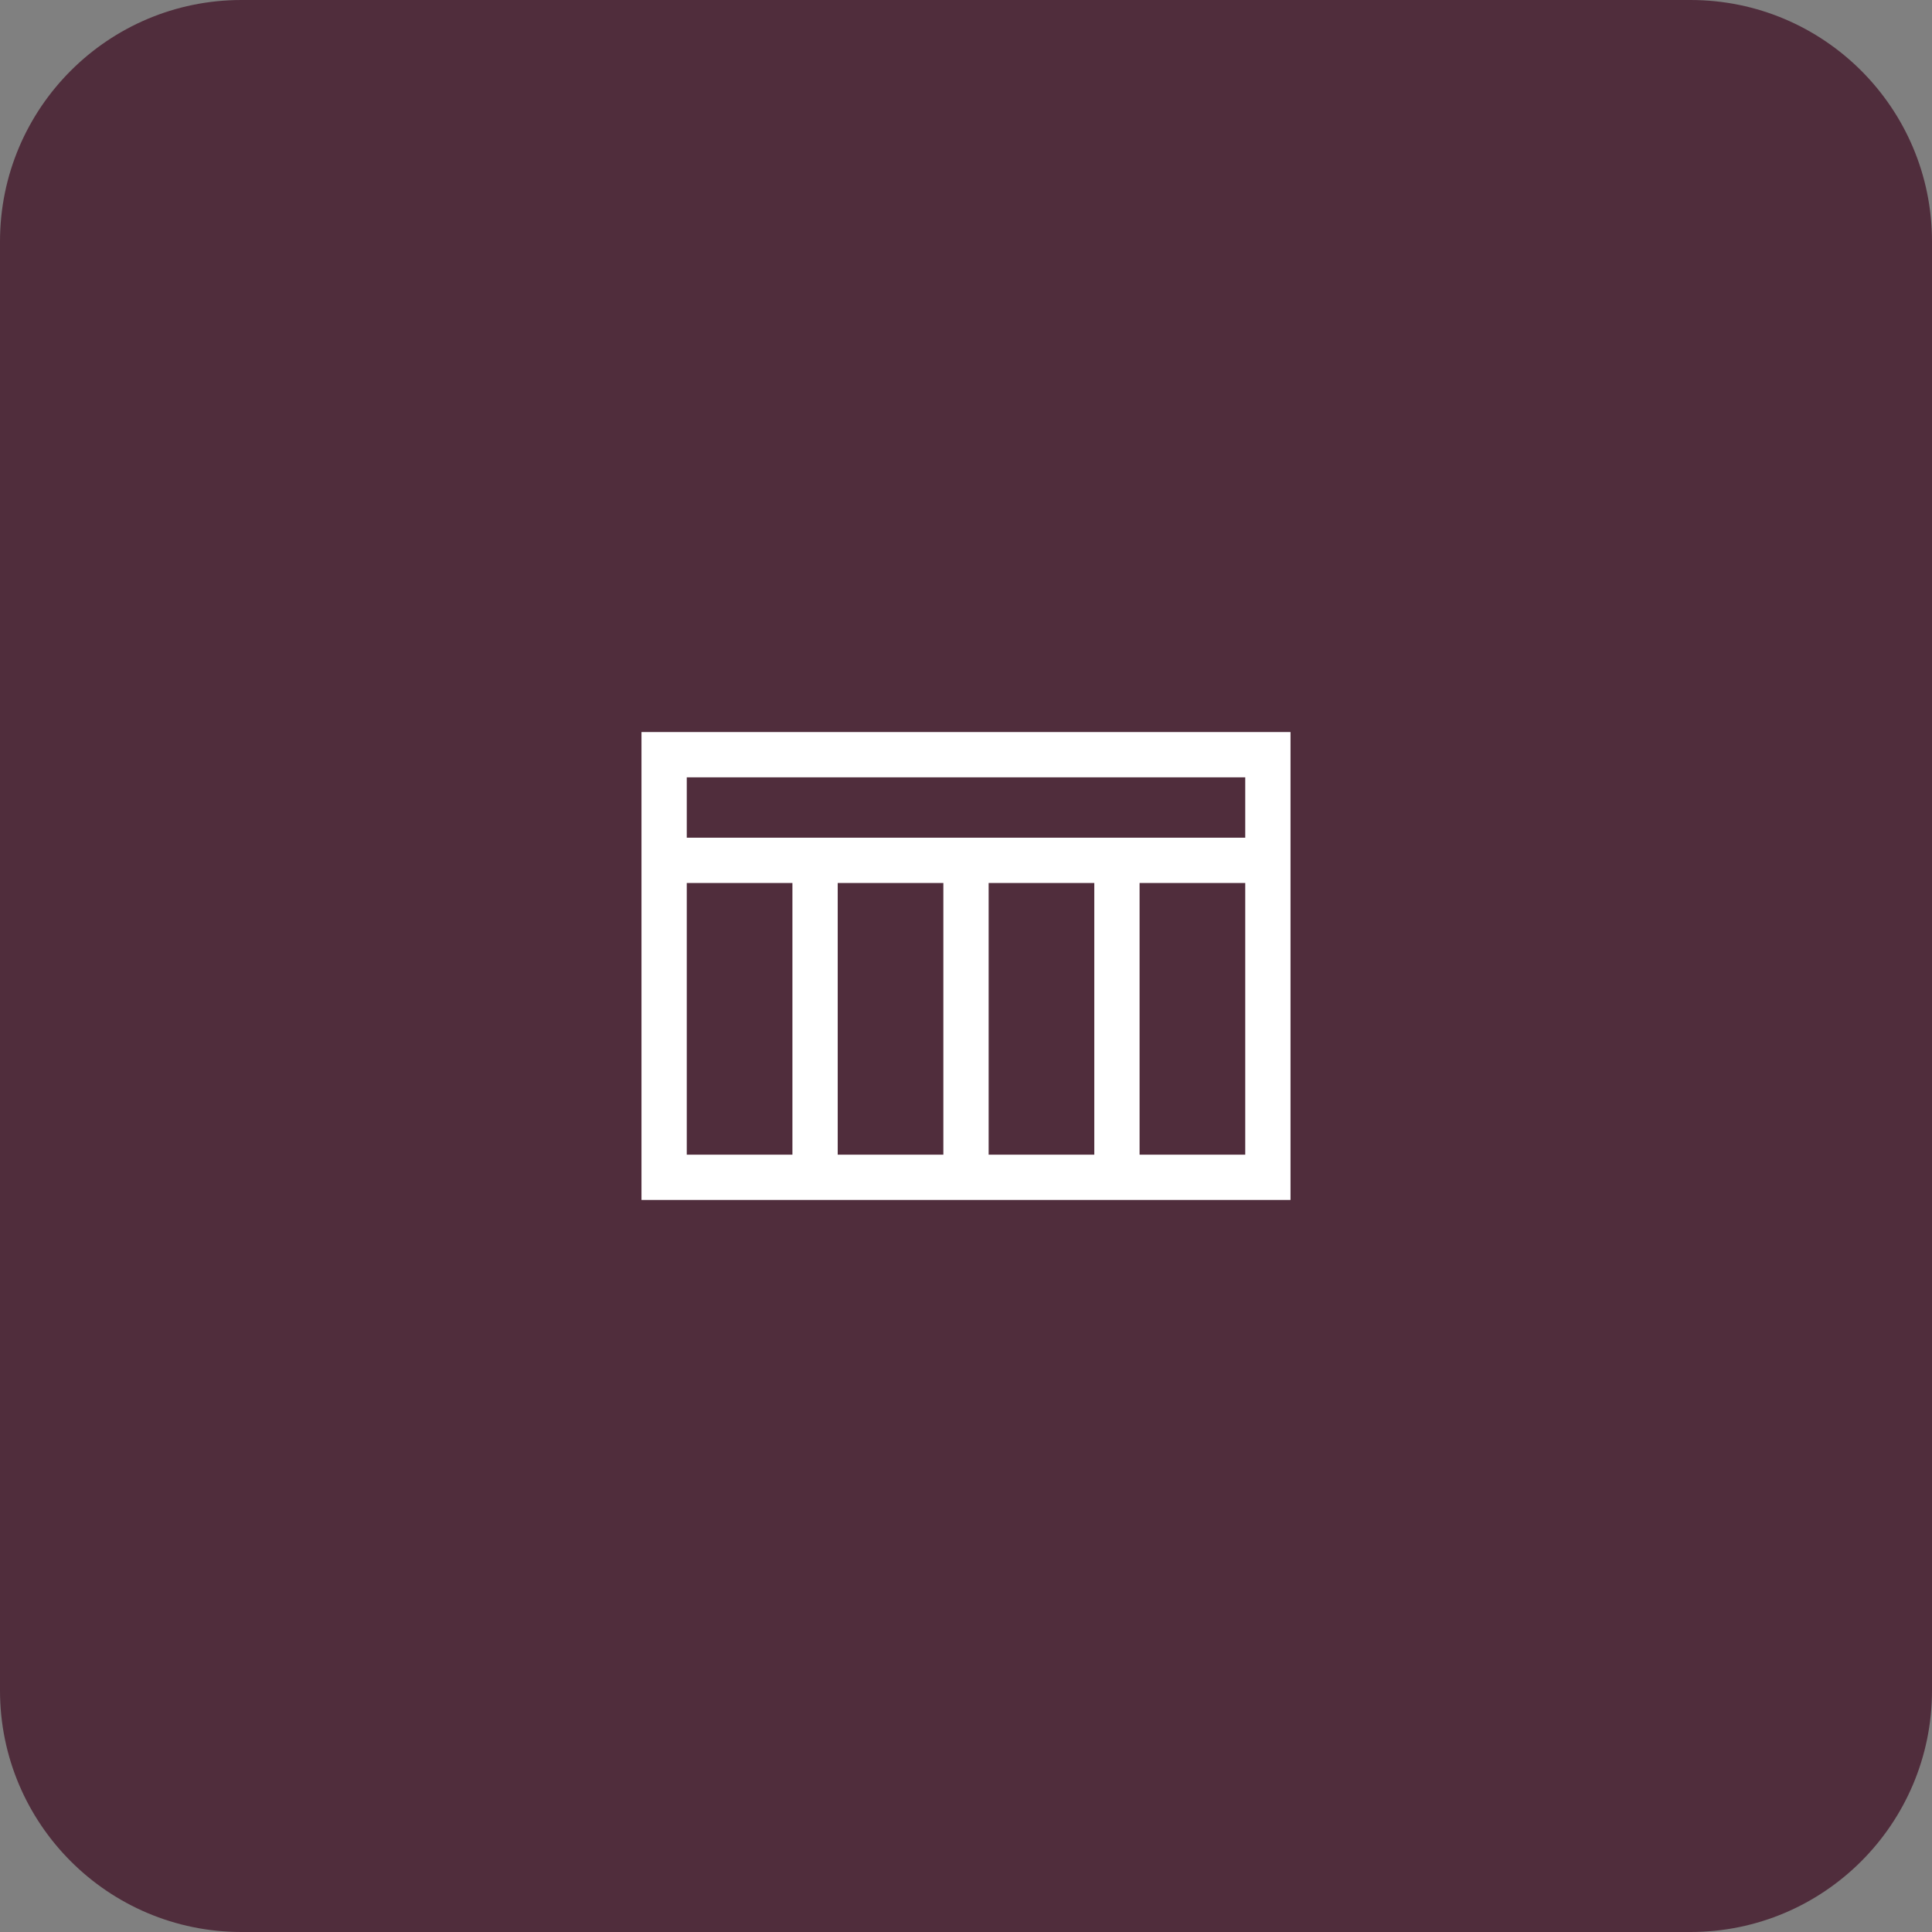
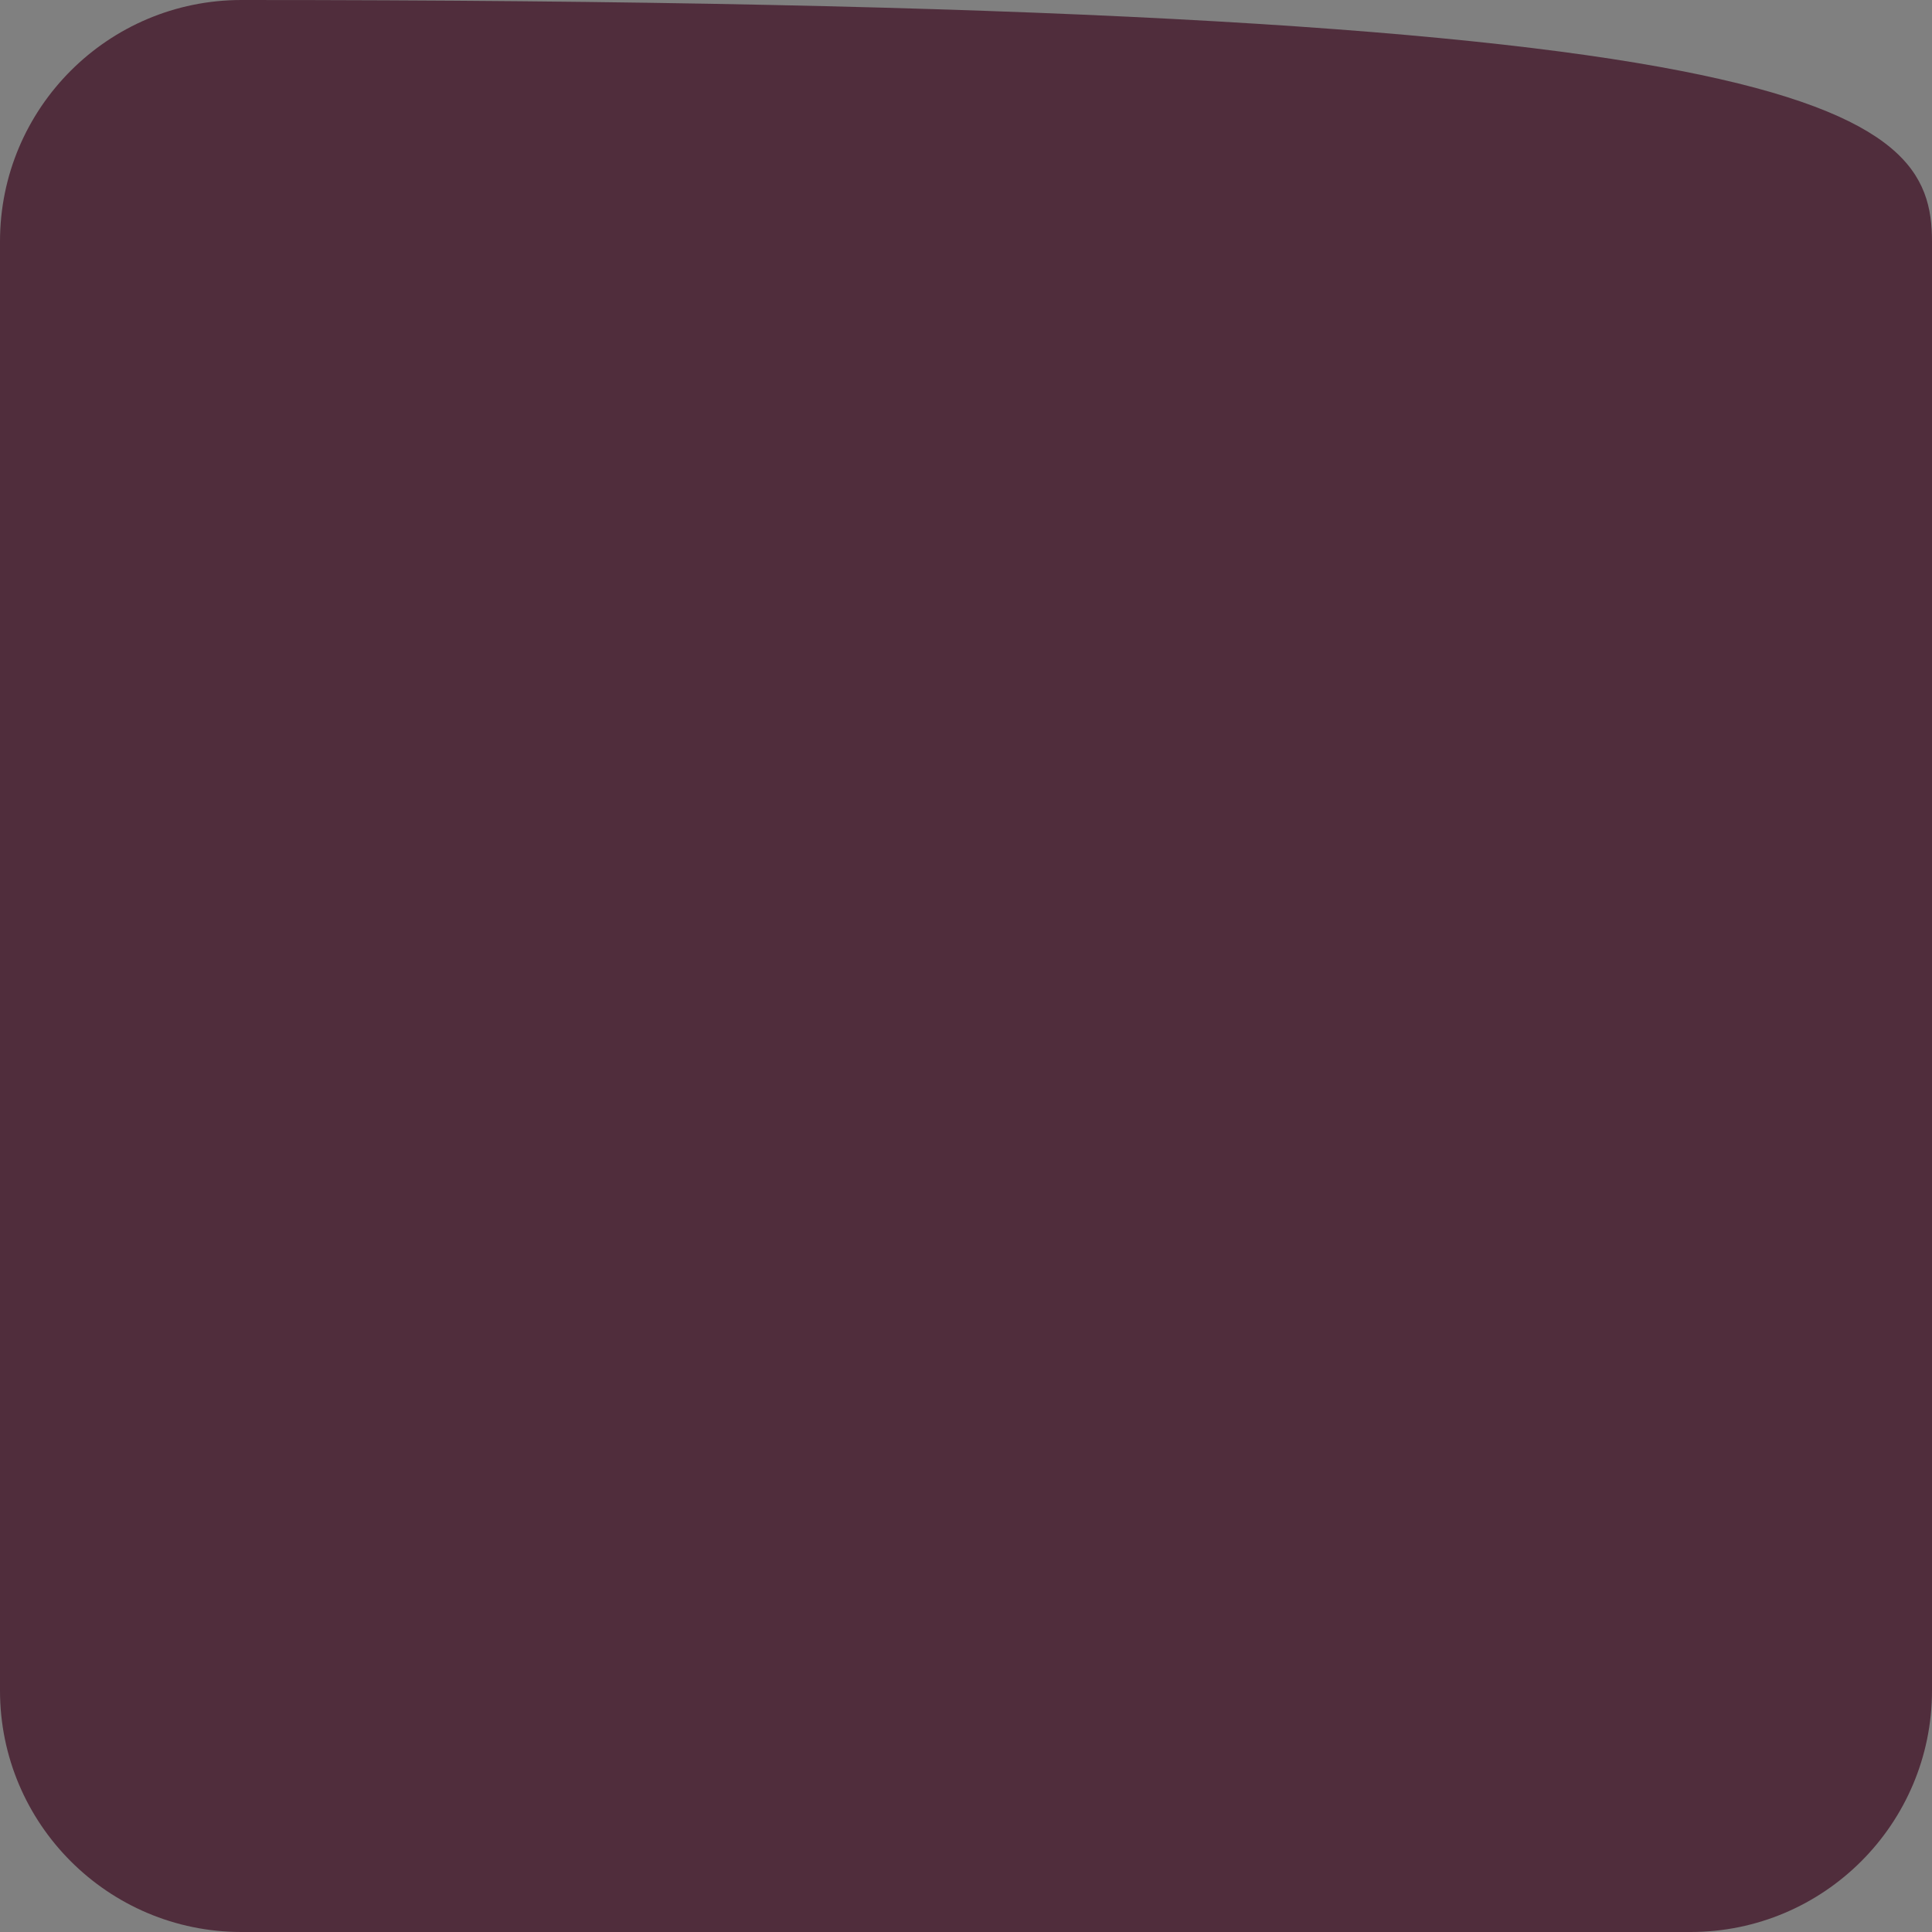
<svg xmlns="http://www.w3.org/2000/svg" width="64" height="64" viewBox="0 0 64 64" fill="none">
  <rect x="0" y="0" width="64" height="64" fill="#808080" stroke="none" />
-   <path d="M0 8C0 3.581 3.582 -0 8 -0H56C60.418 -0 64 3.581 64 8V56C64 60.418 60.418 64 56 64H8C3.582 64 0 60.418 0 56V8Z" fill="#502D3C" />
-   <path d="M21.25 24.25H42.75V39.75H21.25V24.25ZM22.75 25.75V27.75H41.25V25.75H22.75ZM22.75 38.25H26.25V29.25H22.75V38.25ZM27.75 38.25H31.25V29.25H27.75V38.25ZM37.75 38.25H41.25V29.25H37.75V38.25ZM36.25 38.25V29.25H32.75V38.25H36.25Z" fill="white" />
+   <path d="M0 8C0 3.581 3.582 -0 8 -0C60.418 -0 64 3.581 64 8V56C64 60.418 60.418 64 56 64H8C3.582 64 0 60.418 0 56V8Z" fill="#502D3C" />
</svg>